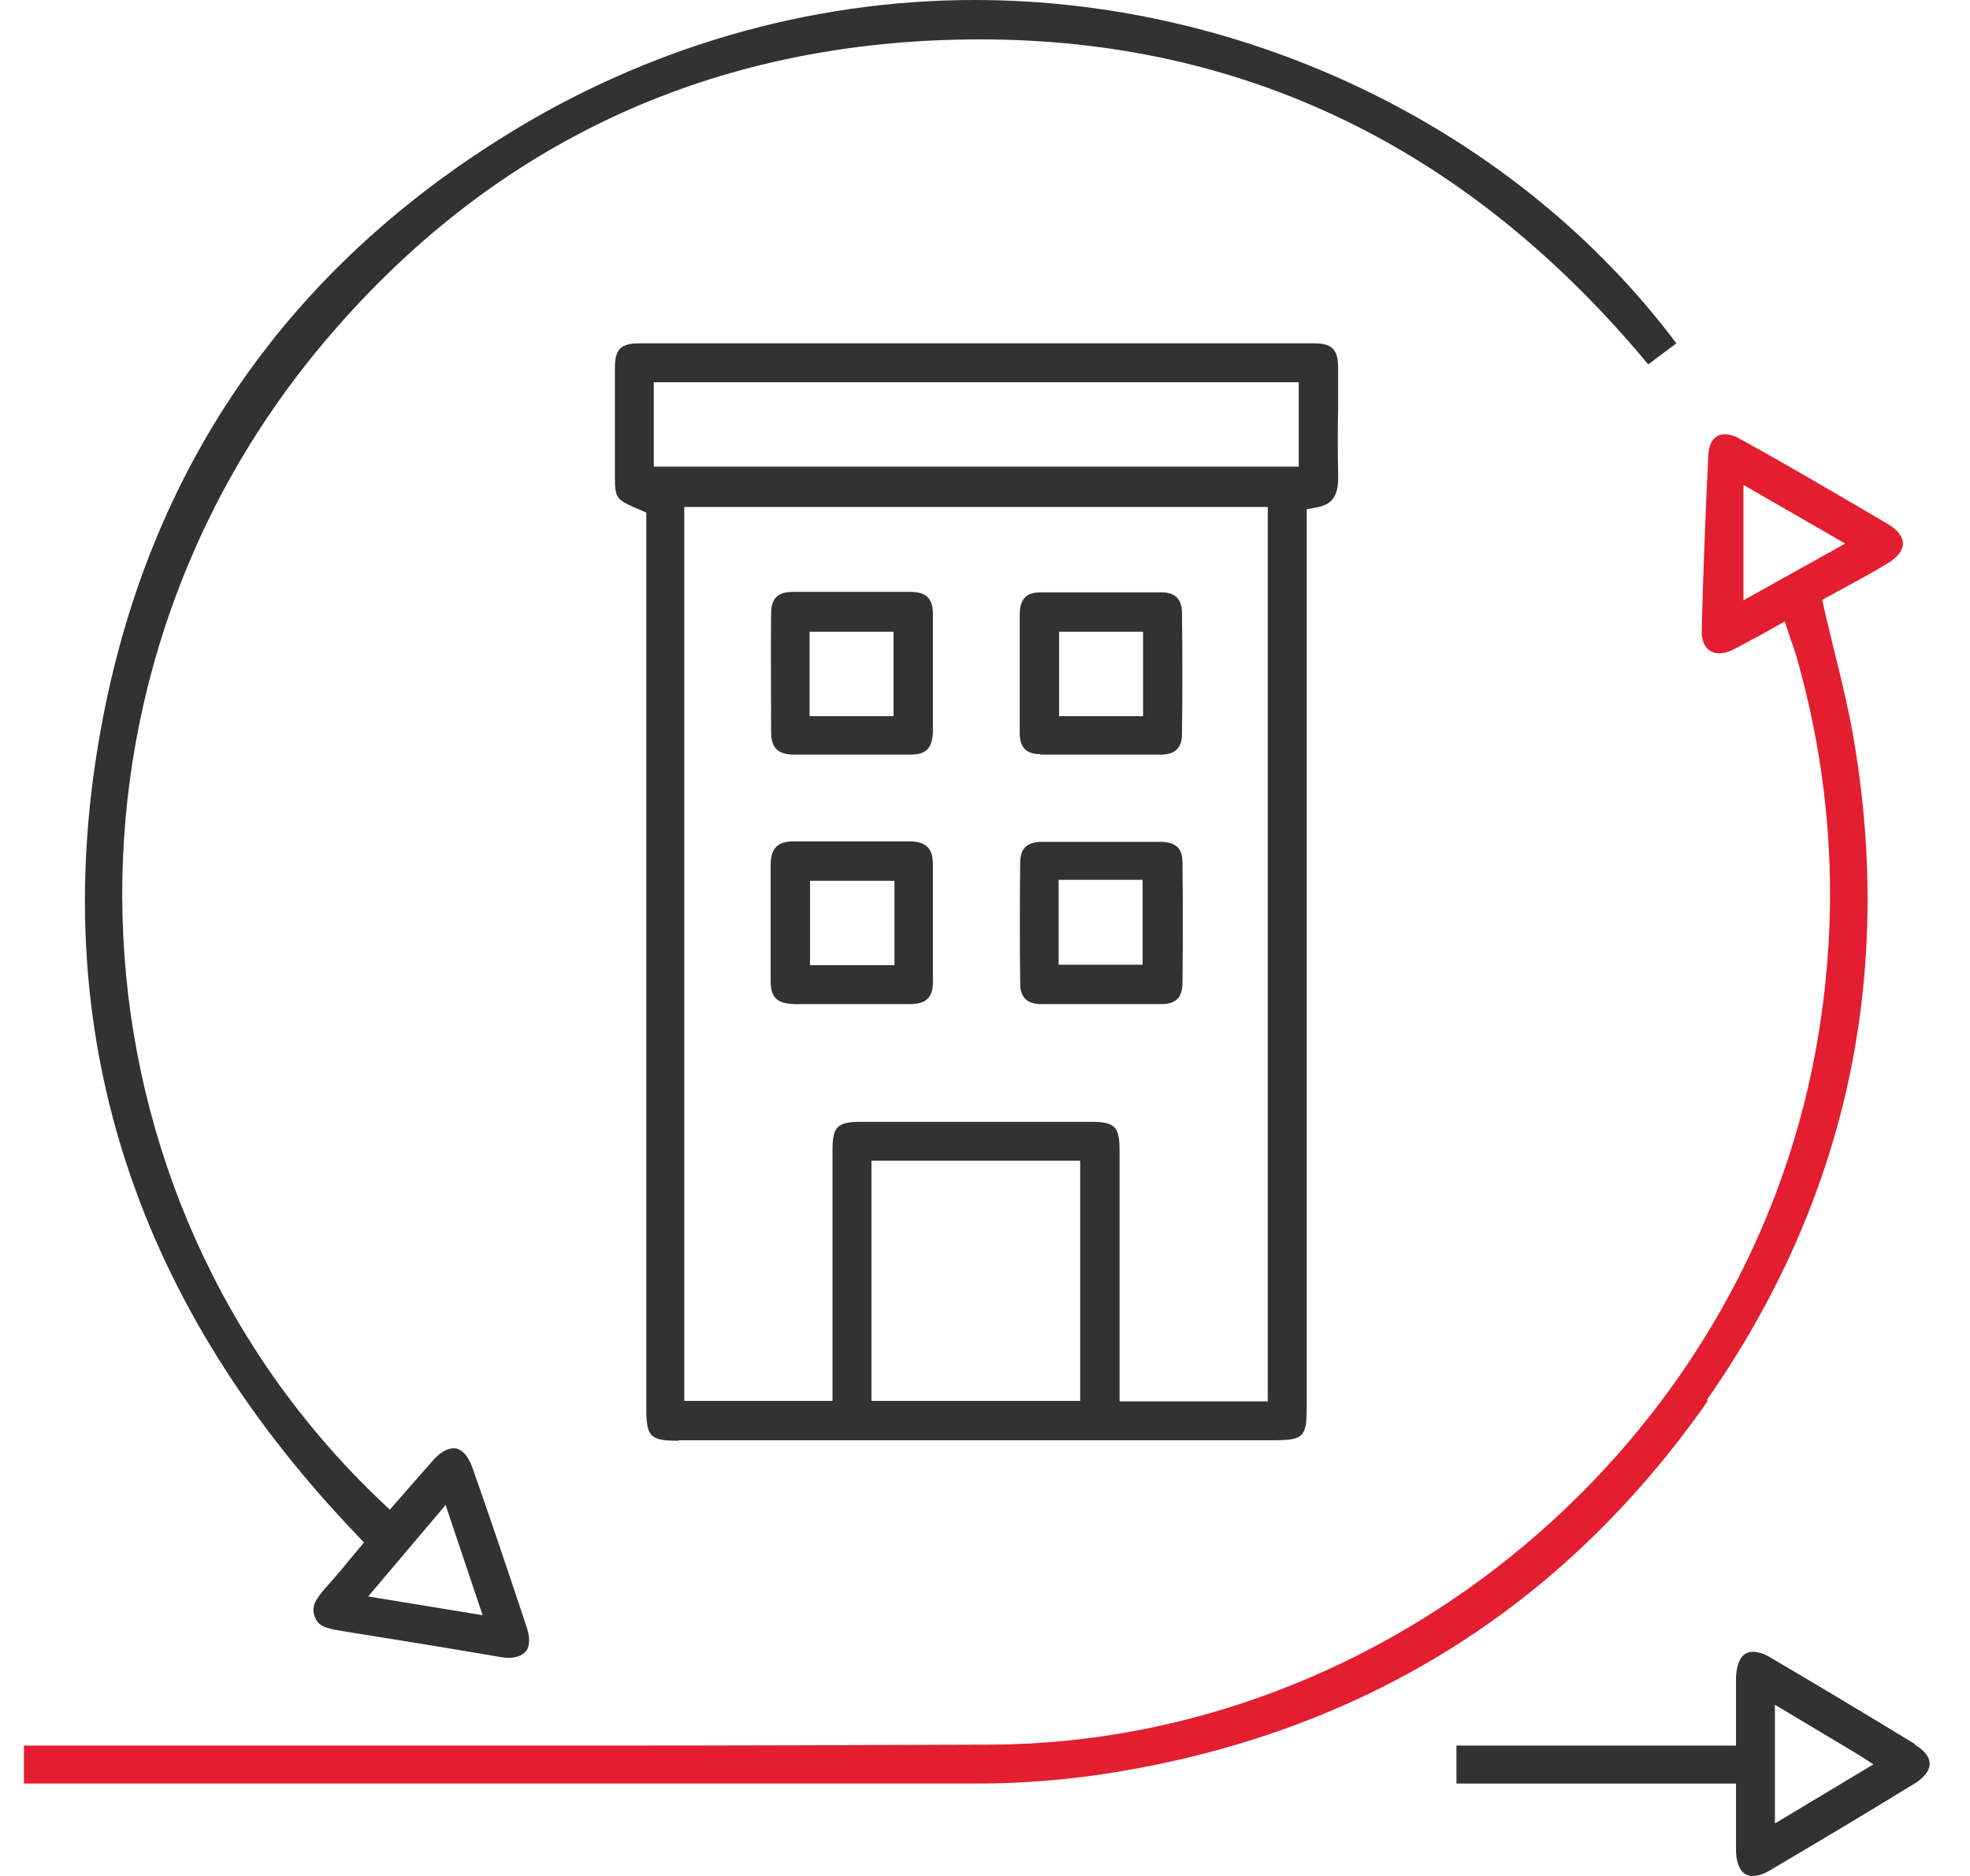
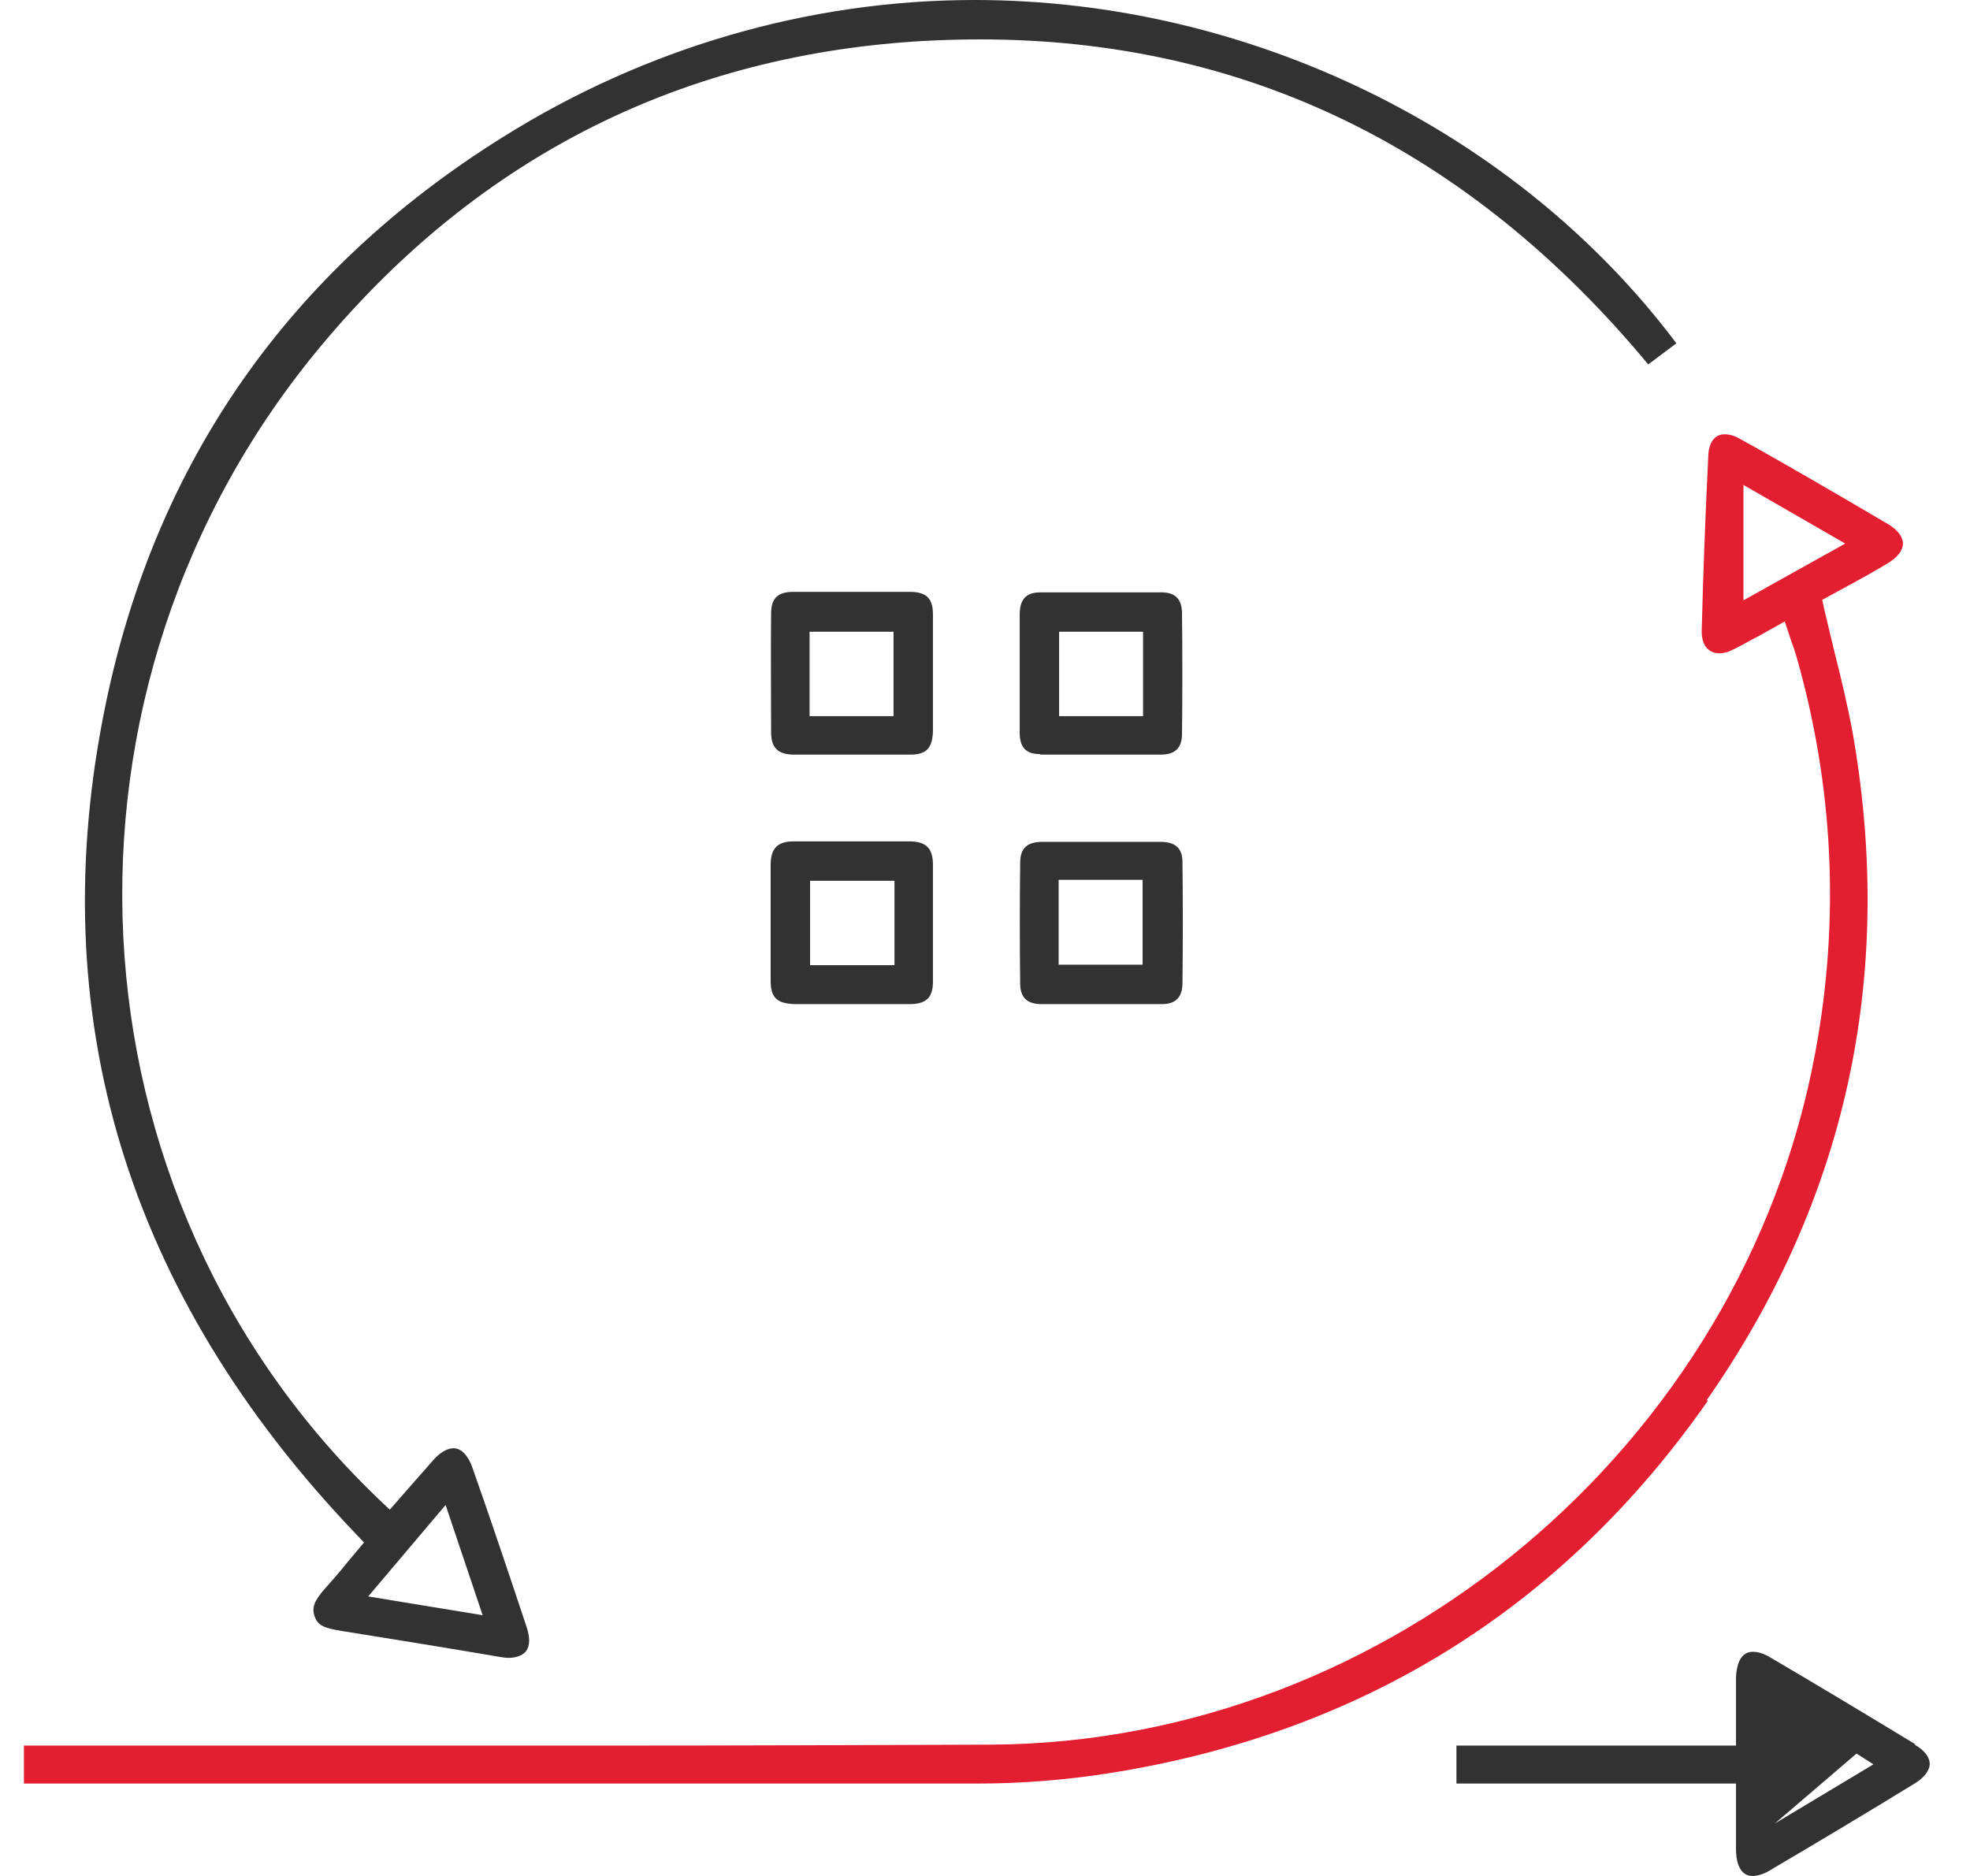
<svg xmlns="http://www.w3.org/2000/svg" width="42" height="40" viewBox="0 0 42 40" fill="none">
  <g clip-path="url(#clip0_4737_17462)">
-     <path d="M14.459 30.71H27.119C27.799 30.71 27.859 30.65 27.859 29.98V10.86L28.069 10.82C28.369 10.76 28.549 10.62 28.529 10.1C28.519 9.63 28.519 9.16 28.529 8.69C28.529 8.41 28.529 8.13 28.529 7.85C28.529 7.45 28.399 7.32 28.009 7.32H20.499H13.639C13.239 7.32 13.109 7.44 13.109 7.85C13.109 8.45 13.109 9.05 13.109 9.65V10.13C13.109 10.63 13.129 10.65 13.619 10.86L13.779 10.93V30.02C13.779 30.64 13.859 30.72 14.469 30.72L14.459 30.71ZM23.029 29.87H18.579V24.75H23.029V29.87ZM27.029 29.88H23.869C23.869 29.88 23.869 25.62 23.869 24.53C23.869 24.02 23.769 23.92 23.259 23.92H20.809H18.359C17.849 23.92 17.749 24.02 17.749 24.53C17.749 25.6 17.749 29.87 17.749 29.87H14.589V10.81H27.029V29.88ZM13.939 8.15H27.689V9.95H13.939V8.15Z" fill="#323232" />
    <path d="M7.76 32.89L7.4 33.32C7.25 33.51 7.09 33.69 6.93 33.87C6.7 34.13 6.64 34.28 6.71 34.47C6.78 34.67 6.93 34.72 7.31 34.78C8.43 34.96 9.55 35.14 10.66 35.33C10.72 35.34 10.78 35.35 10.84 35.35C10.96 35.35 11.13 35.32 11.22 35.2C11.3 35.09 11.3 34.91 11.23 34.7C10.85 33.56 10.47 32.42 10.07 31.29C10.03 31.17 9.9 30.88 9.67 30.88C9.54 30.88 9.38 30.97 9.24 31.13C9.07 31.32 8.9 31.52 8.73 31.71L8.31 32.19L8.11 32C1.28 25.5 0.73 14.65 6.89 7.32C10.25 3.32 14.58 1.15 19.75 0.87C20.14 0.85 20.52 0.84 20.9 0.84C26.54 0.84 31.32 3.17 35.14 7.77L35.74 7.32C32.34 2.79 26.64 0 20.78 0C17.26 0 13.77 1.01 10.71 2.93C6.17 5.77 3.32 9.84 2.25 15.03C0.89 21.63 2.69 27.59 7.6 32.72L7.76 32.89ZM9.5 32.09L10.29 34.44L7.85 34.04L9.5 32.09Z" fill="#323232" />
    <path d="M36.39 29.85C39.35 25.61 40.4 20.85 39.51 15.69C39.4 15.08 39.26 14.49 39.1 13.86C39.03 13.57 38.96 13.28 38.89 12.98L38.85 12.79L39.38 12.5C39.66 12.35 39.95 12.19 40.23 12.02C40.45 11.89 40.57 11.74 40.57 11.59C40.57 11.45 40.46 11.3 40.26 11.18C39.19 10.55 38.13 9.93 37.1 9.36C36.98 9.29 36.87 9.26 36.77 9.26C36.47 9.26 36.42 9.59 36.42 9.73C36.36 10.96 36.31 12.22 36.28 13.46C36.28 13.62 36.32 13.75 36.4 13.83C36.46 13.89 36.55 13.93 36.65 13.93C36.74 13.93 36.83 13.91 36.93 13.86C37.12 13.77 37.3 13.66 37.5 13.56L38.05 13.25L38.2 13.7C38.24 13.8 38.27 13.9 38.3 14C39.09 16.76 39.23 19.61 38.7 22.45C37.15 30.81 29.6 37.15 21.14 37.2C18.42 37.21 15.69 37.22 12.97 37.22C11 37.22 0.51 37.22 0.51 37.22V38.03H10.45C13.91 38.03 17.37 38.03 20.83 38.03C21.8 38.03 22.74 37.95 23.64 37.81C29.03 36.96 33.32 34.29 36.41 29.87L36.39 29.85ZM37.17 12.8V10.34L39.34 11.59L37.17 12.8Z" fill="#E31E30" />
-     <path d="M40.831 37.19C39.811 36.57 38.781 35.95 37.741 35.34C37.611 35.26 37.481 35.22 37.371 35.22C37.061 35.22 37.021 35.59 37.011 35.76C37.011 36.03 37.011 36.3 37.011 36.57V37.22H31.051V38.03H37.011V38.68C37.011 38.94 37.011 39.19 37.011 39.44C37.011 39.61 37.051 40 37.361 40C37.471 40 37.611 39.96 37.751 39.87C38.771 39.27 39.791 38.66 40.801 38.04C41.021 37.91 41.141 37.75 41.141 37.61C41.141 37.47 41.031 37.32 40.821 37.2L40.831 37.19ZM37.841 38.88V36.35L39.581 37.39L39.941 37.62L37.841 38.88Z" fill="#323232" />
+     <path d="M40.831 37.19C39.811 36.57 38.781 35.95 37.741 35.34C37.611 35.26 37.481 35.22 37.371 35.22C37.061 35.22 37.021 35.59 37.011 35.76C37.011 36.03 37.011 36.3 37.011 36.57V37.22H31.051V38.03H37.011V38.68C37.011 38.94 37.011 39.19 37.011 39.44C37.011 39.61 37.051 40 37.361 40C37.471 40 37.611 39.96 37.751 39.87C38.771 39.27 39.791 38.66 40.801 38.04C41.021 37.91 41.141 37.75 41.141 37.61C41.141 37.47 41.031 37.32 40.821 37.2L40.831 37.19ZM37.841 38.88L39.581 37.39L39.941 37.62L37.841 38.88Z" fill="#323232" />
    <path d="M16.88 16.09C17.31 16.09 17.73 16.09 18.16 16.09C18.59 16.09 18.99 16.09 19.41 16.09C19.75 16.09 19.88 15.95 19.89 15.59C19.89 15.31 19.89 15.04 19.89 14.76V13.99C19.89 13.69 19.89 13.4 19.89 13.1C19.89 12.76 19.75 12.63 19.43 12.62C19.01 12.62 18.59 12.62 18.17 12.62C17.75 12.62 17.33 12.62 16.91 12.62C16.58 12.62 16.44 12.76 16.44 13.08C16.43 13.92 16.44 14.76 16.44 15.61C16.44 15.94 16.58 16.08 16.9 16.09H16.88ZM17.26 13.47H19.05V15.27H17.26V13.47Z" fill="#323232" />
    <path d="M22.18 16.09C22.61 16.09 23.05 16.09 23.48 16.09C23.91 16.09 24.33 16.09 24.75 16.09C25.05 16.09 25.2 15.95 25.2 15.65C25.21 14.79 25.21 13.94 25.2 13.08C25.2 12.78 25.06 12.63 24.76 12.63C24.34 12.63 23.91 12.63 23.49 12.63C23.07 12.63 22.62 12.63 22.19 12.63C21.88 12.63 21.74 12.77 21.74 13.11C21.74 13.39 21.74 13.68 21.74 13.96V14.76C21.74 15.05 21.74 15.34 21.74 15.63C21.74 15.94 21.88 16.08 22.18 16.08V16.09ZM22.58 13.47H24.37V15.27H22.58V13.47Z" fill="#323232" />
    <path d="M16.95 21.41C17.11 21.41 17.27 21.41 17.43 21.41H18.89C19.06 21.41 19.22 21.41 19.39 21.41C19.75 21.41 19.89 21.27 19.89 20.93C19.89 20.1 19.89 19.27 19.89 18.44C19.89 18.09 19.75 17.95 19.41 17.94C19 17.94 18.59 17.94 18.19 17.94C17.79 17.94 17.35 17.94 16.93 17.94C16.58 17.94 16.44 18.08 16.43 18.42C16.43 19.25 16.43 20.08 16.43 20.91C16.43 21.28 16.57 21.4 16.95 21.41ZM17.27 18.78H19.07V20.58H17.27V18.78Z" fill="#323232" />
    <path d="M24.74 17.95C24.58 17.95 24.42 17.95 24.26 17.95H23.51H22.71C22.55 17.95 22.39 17.95 22.23 17.95C21.89 17.95 21.75 18.09 21.75 18.4C21.74 19.26 21.74 20.11 21.75 20.97C21.75 21.27 21.9 21.41 22.2 21.41C22.63 21.41 23.07 21.41 23.5 21.41C23.93 21.41 24.35 21.41 24.77 21.41C25.07 21.41 25.21 21.26 25.21 20.96C25.22 20.1 25.22 19.25 25.21 18.39C25.21 18.09 25.07 17.96 24.76 17.95H24.74ZM24.36 20.57H22.57V18.76H24.36V20.57Z" fill="#323232" />
  </g>
  <defs>
    <clipPath id="clip0_4737_17462">
      <rect width="40.65" height="40" fill="white" transform="translate(0.5)" />
    </clipPath>
  </defs>
</svg>